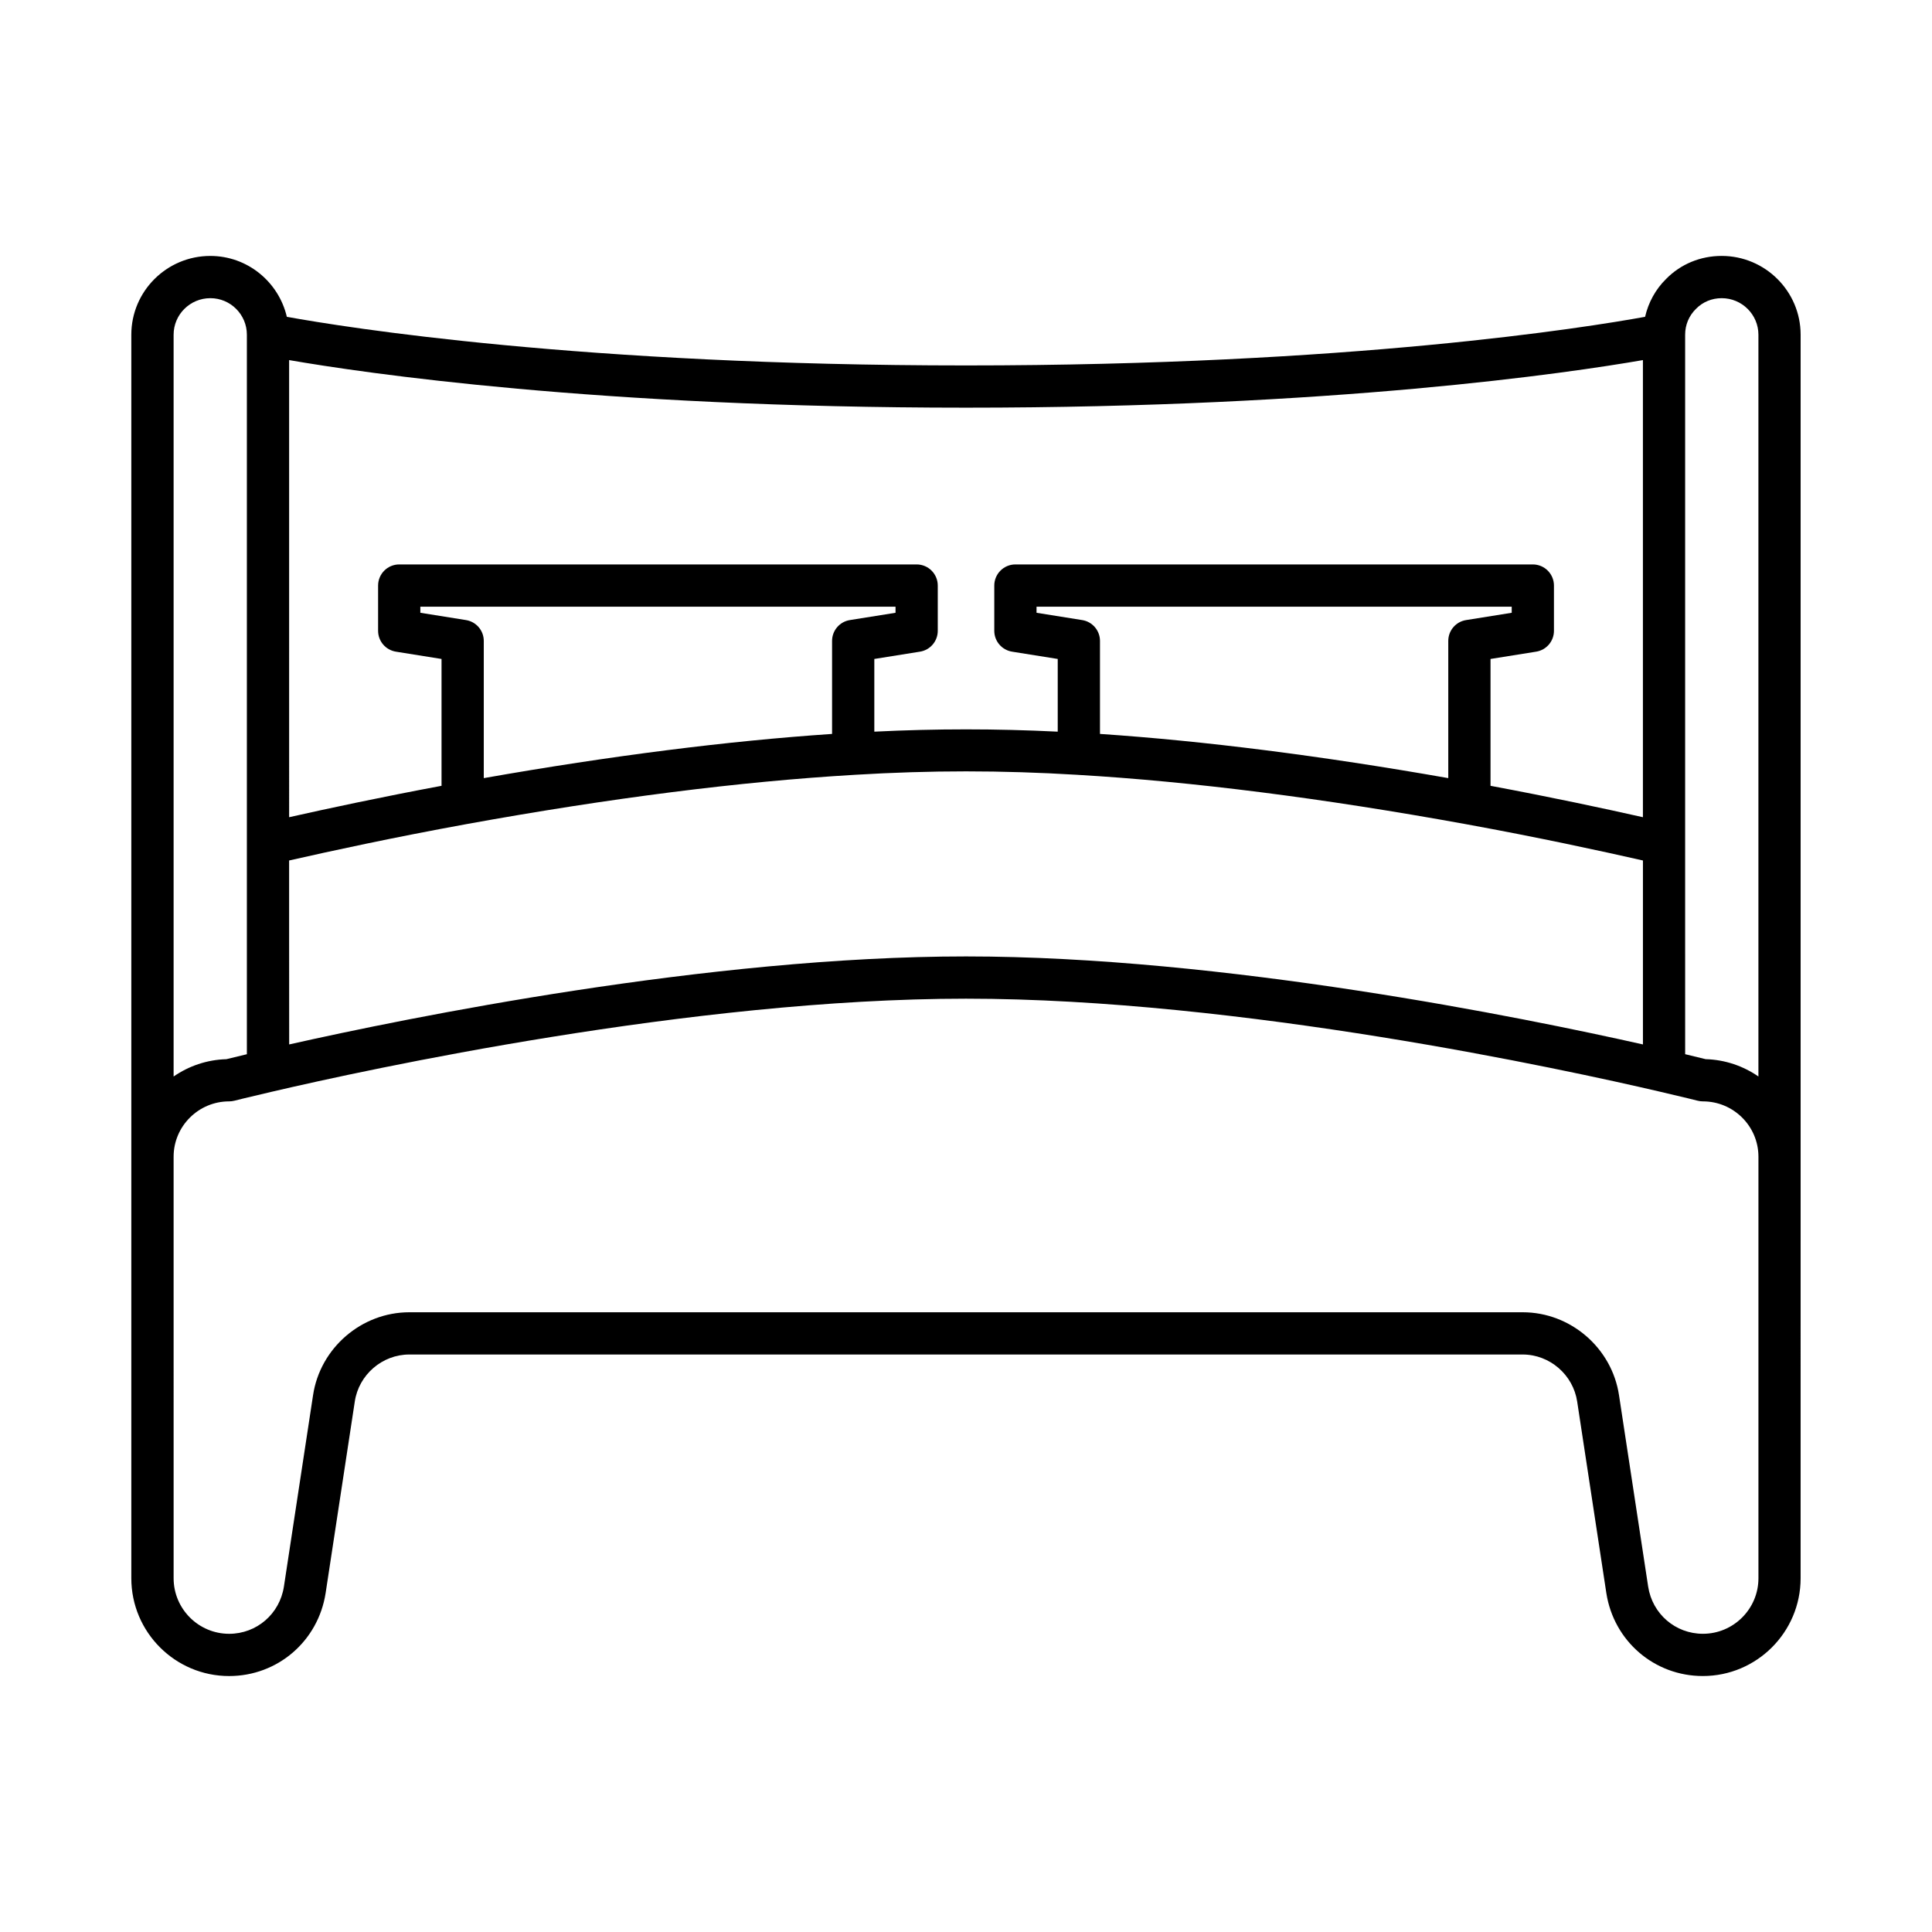
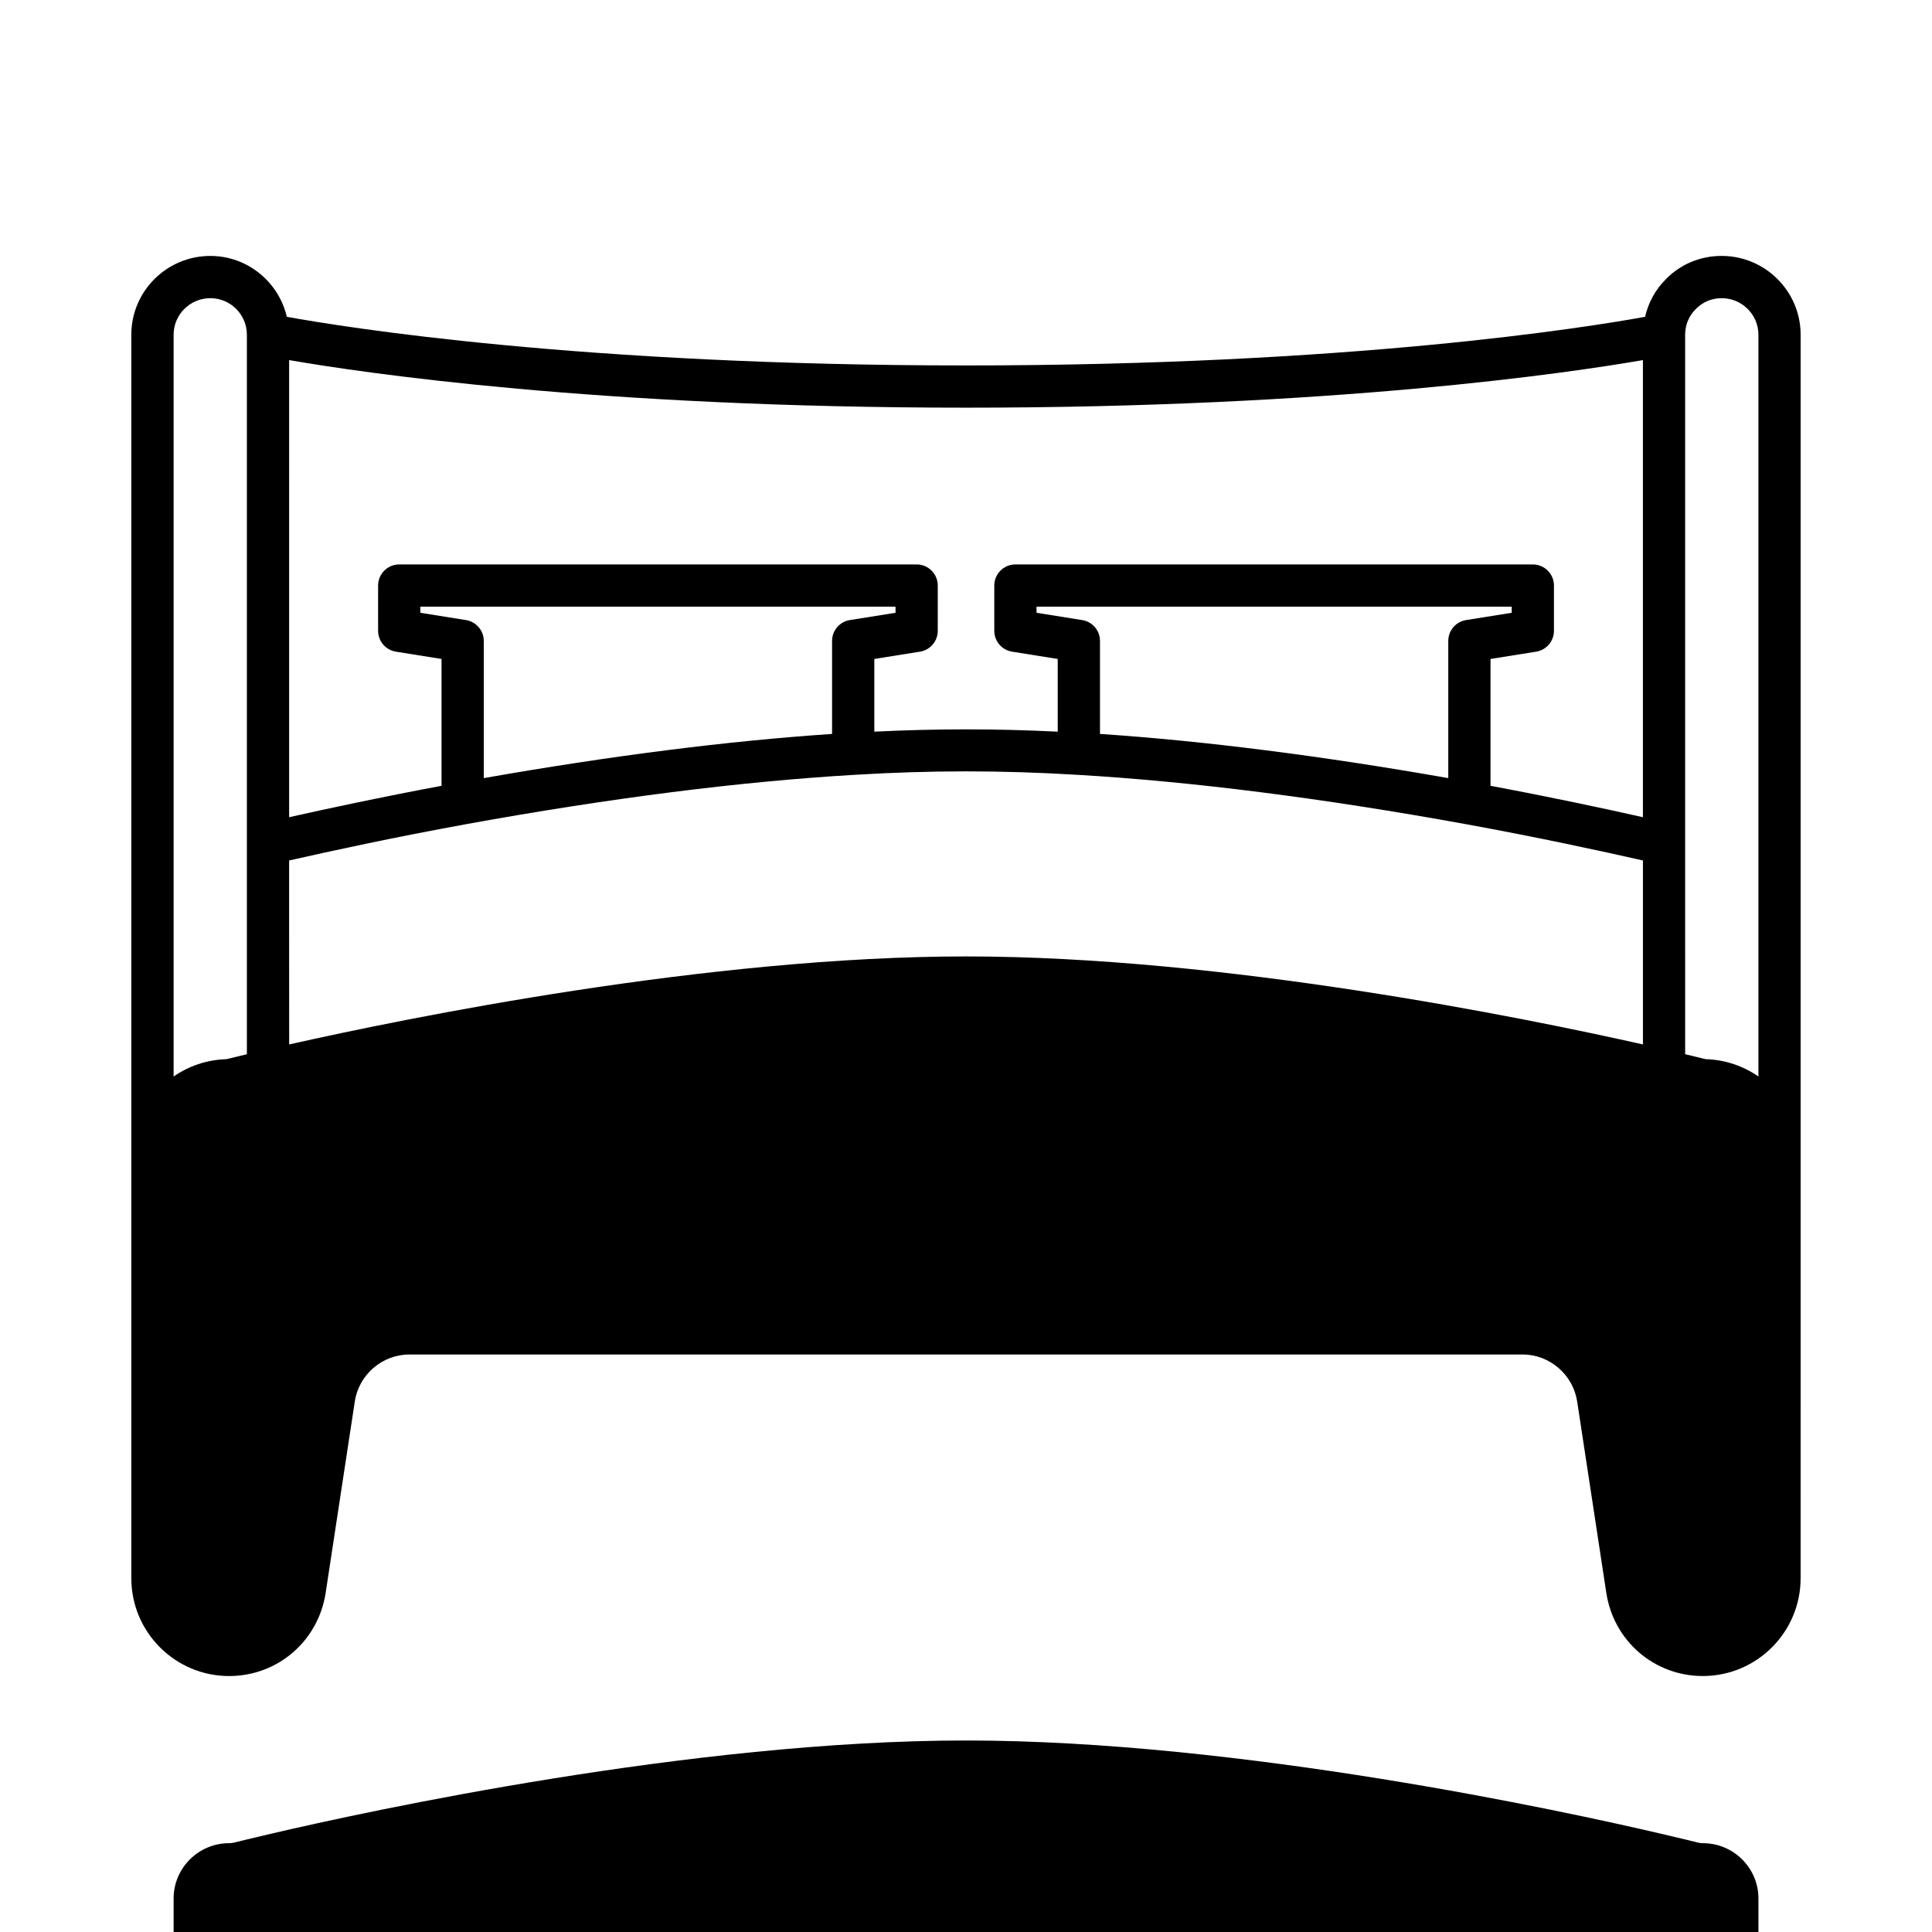
<svg xmlns="http://www.w3.org/2000/svg" fill="#000000" width="800px" height="800px" version="1.1" viewBox="144 144 512 512">
-   <path d="m204.72 588.17c12.848 0 23.605-9.25 25.578-22.008l7.723-50.727c1.059-7.113 7.273-12.477 14.449-12.477h295.05c7.176 0 13.387 5.367 14.453 12.492l7.723 50.723c1.973 12.742 12.73 21.992 25.574 21.992 14.289 0 25.91-11.625 25.91-25.914l0.004-111.71v-217.84c0-11.512-9.391-20.879-20.93-20.879-5.633 0-10.883 2.191-14.707 6.094-2.828 2.773-4.703 6.25-5.582 10.043-15.527 2.824-78.016 12.887-179.97 12.887-101.84 0-164.44-10.066-179.98-12.887-2.16-9.227-10.41-16.133-20.285-16.133-11.539 0-20.93 9.363-20.93 20.879v329.55c0 14.289 11.625 25.914 25.91 25.914zm385.86-197.87v-157.6c0-2.602 0.996-5.012 2.891-6.867 1.781-1.816 4.191-2.812 6.793-2.812 5.367 0 9.734 4.344 9.734 9.68v196.58c-3.996-2.762-8.797-4.445-13.984-4.59-0.898-0.227-2.789-0.688-5.43-1.316zm-369.96-150.87c19.652 3.402 81.781 12.609 179.39 12.609 97.602 0 159.73-9.207 179.38-12.609v121.14c-10.363-2.328-24.109-5.277-40.387-8.32v-33.617l12.094-1.934c2.719-0.434 4.715-2.777 4.715-5.527v-11.992c0-3.09-2.508-5.598-5.598-5.598h-137.12c-3.09 0-5.598 2.508-5.598 5.598v11.992c0 2.75 2 5.094 4.715 5.527l12.098 1.934v19.266c-16.523-0.812-32.082-0.812-48.605 0v-19.266l12.098-1.934c2.719-0.434 4.715-2.777 4.715-5.527v-11.992c0-3.09-2.508-5.598-5.598-5.598h-137.12c-3.09 0-5.598 2.508-5.598 5.598v11.992c0 2.75 2 5.094 4.715 5.527l12.094 1.934v33.617c-16.277 3.043-30.023 5.992-40.387 8.32zm210.17 68.898-12.098-1.934v-1.617h125.93v1.617l-12.098 1.934c-2.719 0.434-4.715 2.777-4.715 5.527v36.355c-33.676-5.922-64.672-9.855-92.301-11.711v-24.645c0-2.75-1.996-5.094-4.715-5.527zm-163.3 0-12.094-1.934v-1.617h125.93v1.617l-12.102 1.934c-2.719 0.434-4.715 2.777-4.715 5.527v24.645c-27.633 1.859-58.629 5.789-92.301 11.711v-36.355c0-2.75-2-5.094-4.715-5.527zm-46.871 81.973v-18.262c11.41-2.586 27.551-6.09 46.992-9.637h0.004c37.965-6.894 72.559-11.289 102.82-13.059 0.004 0 0.008-0.004 0.012-0.004 20.41-1.223 38.711-1.223 59.121 0 0.004 0 0.008 0.004 0.012 0.004 30.258 1.77 64.852 6.164 102.82 13.059h0.004c19.441 3.547 35.578 7.051 46.992 9.637v48.75c-31.527-7.09-111.21-23.324-179.38-23.324-68.176 0-147.87 16.238-179.38 23.324zm-30.609-157.6c0-5.34 4.363-9.68 9.734-9.68 5.34 0 9.68 4.344 9.68 9.68v190.68c-2.641 0.629-4.531 1.09-5.43 1.316-5.184 0.145-9.988 1.824-13.984 4.59zm0 217.84c0-8.086 6.602-14.664 14.715-14.664 0.465 0 0.926-0.059 1.379-0.172 0.031-0.008 3.66-0.93 10.191-2.441 24.734-5.769 111.07-24.602 183.71-24.602 72.637 0 158.98 18.832 183.72 24.605 6.523 1.508 10.148 2.43 10.184 2.438 0.449 0.113 0.914 0.172 1.379 0.172 8.117 0 14.715 6.578 14.715 14.664v111.71c0 8.117-6.602 14.719-14.715 14.719-7.285 0-13.391-5.262-14.508-12.492l-7.719-50.691c-1.875-12.555-12.848-22.023-25.523-22.023h-295.06c-12.676 0-23.648 9.469-25.52 22.008l-7.719 50.695c-1.121 7.246-7.223 12.508-14.512 12.508-8.117 0-14.715-6.606-14.715-14.719z" />
+   <path d="m204.72 588.17c12.848 0 23.605-9.25 25.578-22.008l7.723-50.727c1.059-7.113 7.273-12.477 14.449-12.477h295.05c7.176 0 13.387 5.367 14.453 12.492l7.723 50.723c1.973 12.742 12.73 21.992 25.574 21.992 14.289 0 25.91-11.625 25.91-25.914l0.004-111.71v-217.84c0-11.512-9.391-20.879-20.93-20.879-5.633 0-10.883 2.191-14.707 6.094-2.828 2.773-4.703 6.25-5.582 10.043-15.527 2.824-78.016 12.887-179.97 12.887-101.84 0-164.44-10.066-179.98-12.887-2.16-9.227-10.41-16.133-20.285-16.133-11.539 0-20.93 9.363-20.93 20.879v329.55c0 14.289 11.625 25.914 25.91 25.914zm385.86-197.87v-157.6c0-2.602 0.996-5.012 2.891-6.867 1.781-1.816 4.191-2.812 6.793-2.812 5.367 0 9.734 4.344 9.734 9.68v196.58c-3.996-2.762-8.797-4.445-13.984-4.59-0.898-0.227-2.789-0.688-5.43-1.316zm-369.96-150.87c19.652 3.402 81.781 12.609 179.39 12.609 97.602 0 159.73-9.207 179.38-12.609v121.14c-10.363-2.328-24.109-5.277-40.387-8.32v-33.617l12.094-1.934c2.719-0.434 4.715-2.777 4.715-5.527v-11.992c0-3.09-2.508-5.598-5.598-5.598h-137.12c-3.09 0-5.598 2.508-5.598 5.598v11.992c0 2.75 2 5.094 4.715 5.527l12.098 1.934v19.266c-16.523-0.812-32.082-0.812-48.605 0v-19.266l12.098-1.934c2.719-0.434 4.715-2.777 4.715-5.527v-11.992c0-3.09-2.508-5.598-5.598-5.598h-137.12c-3.09 0-5.598 2.508-5.598 5.598v11.992c0 2.75 2 5.094 4.715 5.527l12.094 1.934v33.617c-16.277 3.043-30.023 5.992-40.387 8.32zm210.17 68.898-12.098-1.934v-1.617h125.93v1.617l-12.098 1.934c-2.719 0.434-4.715 2.777-4.715 5.527v36.355c-33.676-5.922-64.672-9.855-92.301-11.711v-24.645c0-2.75-1.996-5.094-4.715-5.527zm-163.3 0-12.094-1.934v-1.617h125.93v1.617l-12.102 1.934c-2.719 0.434-4.715 2.777-4.715 5.527v24.645c-27.633 1.859-58.629 5.789-92.301 11.711v-36.355c0-2.75-2-5.094-4.715-5.527zm-46.871 81.973v-18.262c11.41-2.586 27.551-6.09 46.992-9.637h0.004c37.965-6.894 72.559-11.289 102.82-13.059 0.004 0 0.008-0.004 0.012-0.004 20.41-1.223 38.711-1.223 59.121 0 0.004 0 0.008 0.004 0.012 0.004 30.258 1.77 64.852 6.164 102.82 13.059h0.004c19.441 3.547 35.578 7.051 46.992 9.637v48.75c-31.527-7.09-111.21-23.324-179.38-23.324-68.176 0-147.87 16.238-179.38 23.324zm-30.609-157.6c0-5.34 4.363-9.68 9.734-9.68 5.34 0 9.68 4.344 9.68 9.68v190.68c-2.641 0.629-4.531 1.09-5.43 1.316-5.184 0.145-9.988 1.824-13.984 4.59m0 217.84c0-8.086 6.602-14.664 14.715-14.664 0.465 0 0.926-0.059 1.379-0.172 0.031-0.008 3.66-0.93 10.191-2.441 24.734-5.769 111.07-24.602 183.71-24.602 72.637 0 158.98 18.832 183.72 24.605 6.523 1.508 10.148 2.43 10.184 2.438 0.449 0.113 0.914 0.172 1.379 0.172 8.117 0 14.715 6.578 14.715 14.664v111.71c0 8.117-6.602 14.719-14.715 14.719-7.285 0-13.391-5.262-14.508-12.492l-7.719-50.691c-1.875-12.555-12.848-22.023-25.523-22.023h-295.06c-12.676 0-23.648 9.469-25.52 22.008l-7.719 50.695c-1.121 7.246-7.223 12.508-14.512 12.508-8.117 0-14.715-6.606-14.715-14.719z" />
</svg>